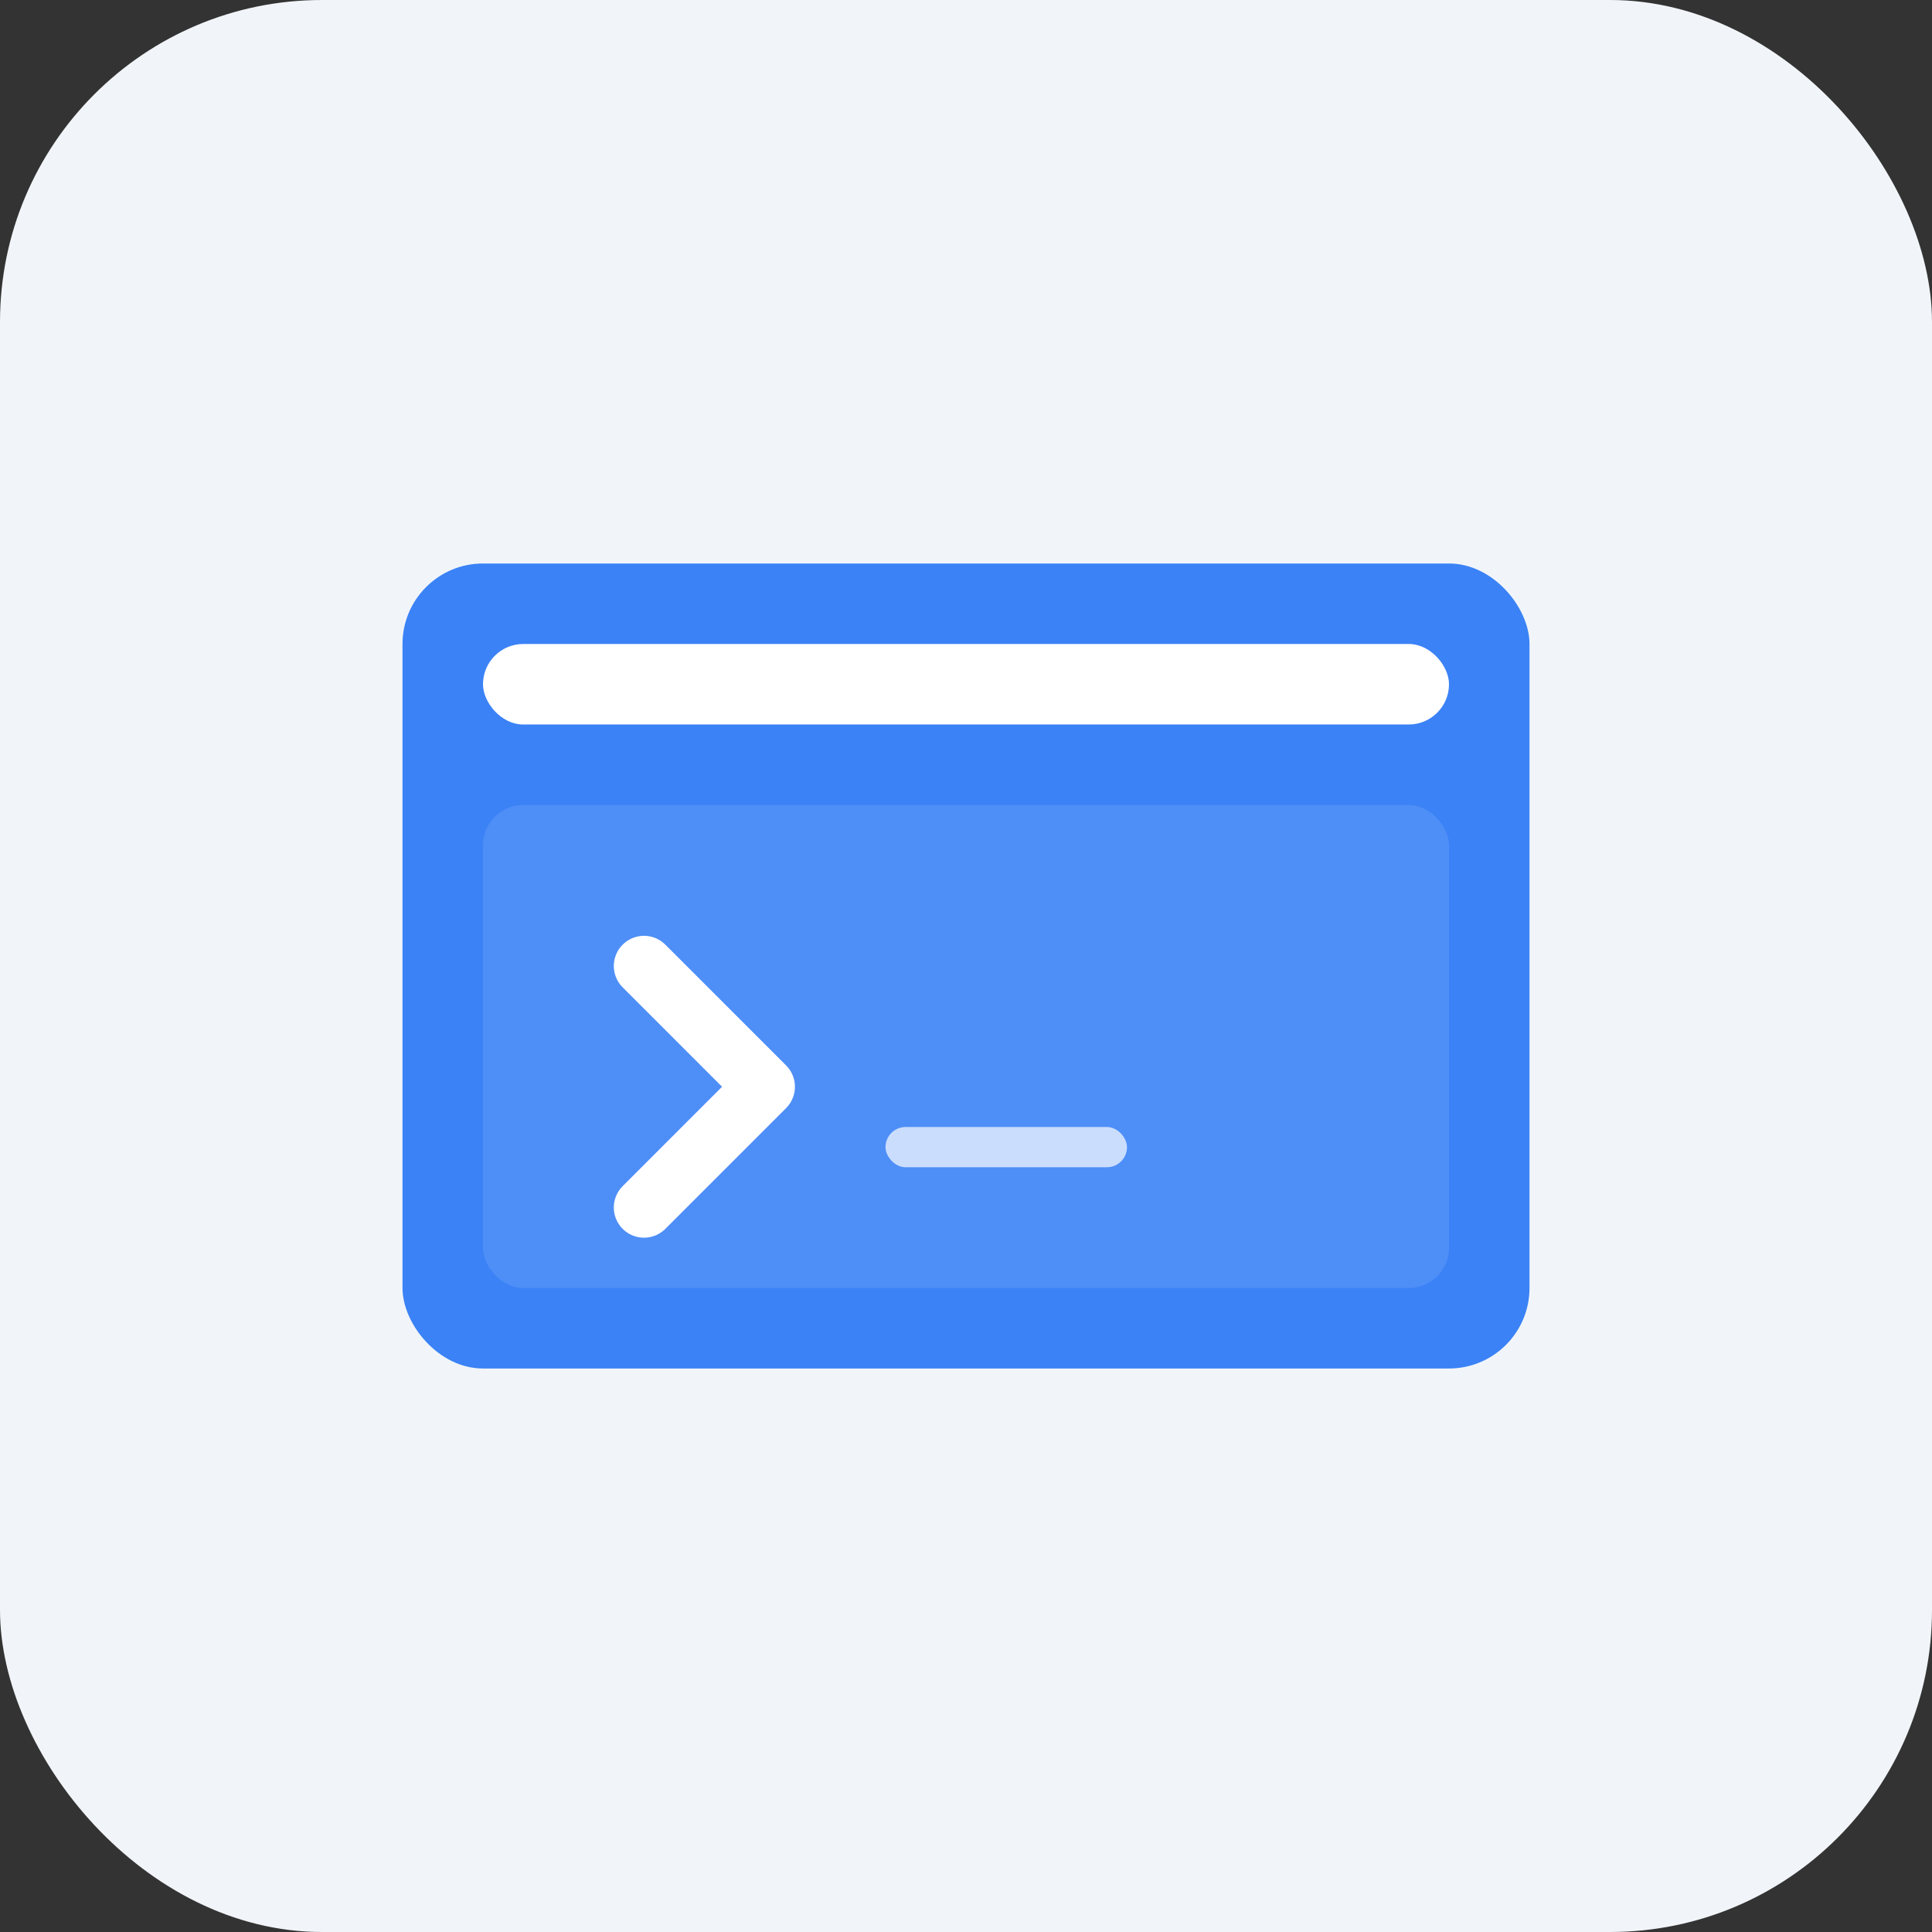
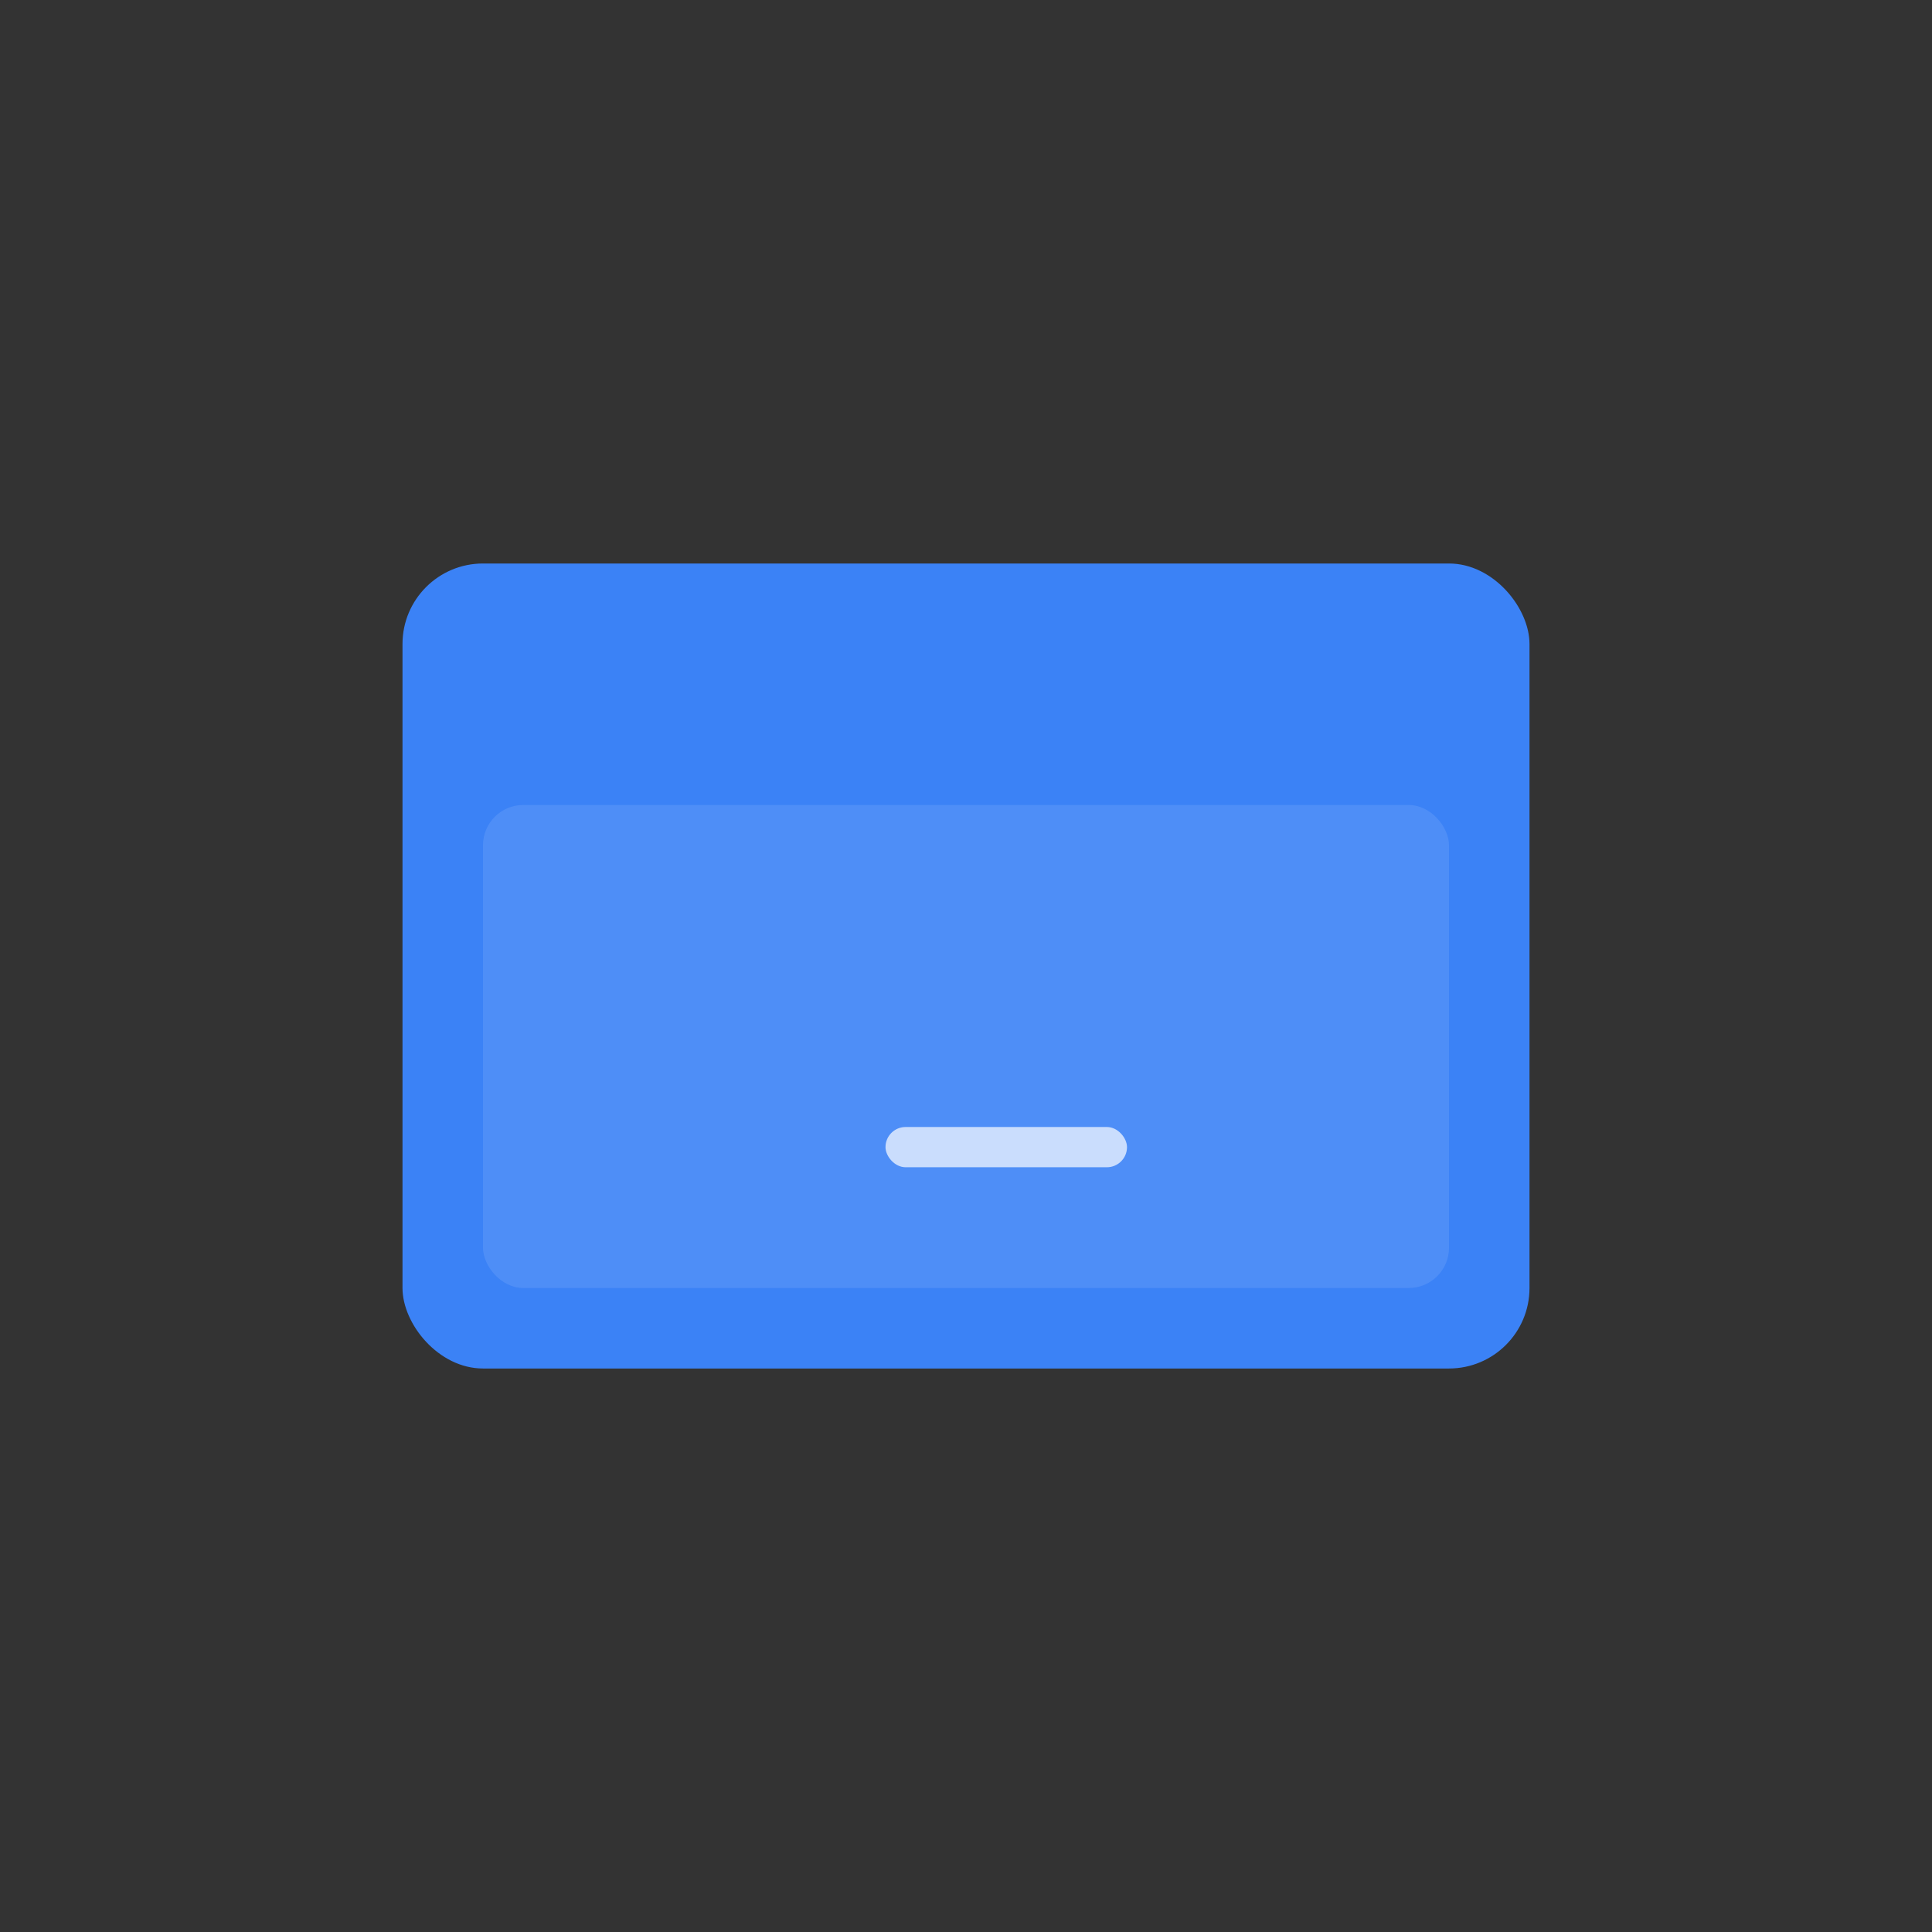
<svg xmlns="http://www.w3.org/2000/svg" width="48" height="48" viewBox="0 0 48 48" fill="none">
  <rect x="0" y="0" width="48" height="48" fill="#333333" stroke="none" />
-   <rect width="48" height="48" rx="8" fill="#F1F5F9" />
  <rect x="10" y="14" width="28" height="20" rx="2" fill="#3B82F6" />
-   <rect x="12" y="16" width="24" height="2" rx="1" fill="white" />
  <rect x="12" y="20" width="24" height="12" rx="1" fill="white" opacity="0.1" />
-   <path d="m16 24 3 3-3 3" stroke="white" stroke-width="1.5" stroke-linecap="round" stroke-linejoin="round" />
  <rect x="22" y="28" width="6" height="1" rx="0.5" fill="white" opacity="0.7" />
</svg>